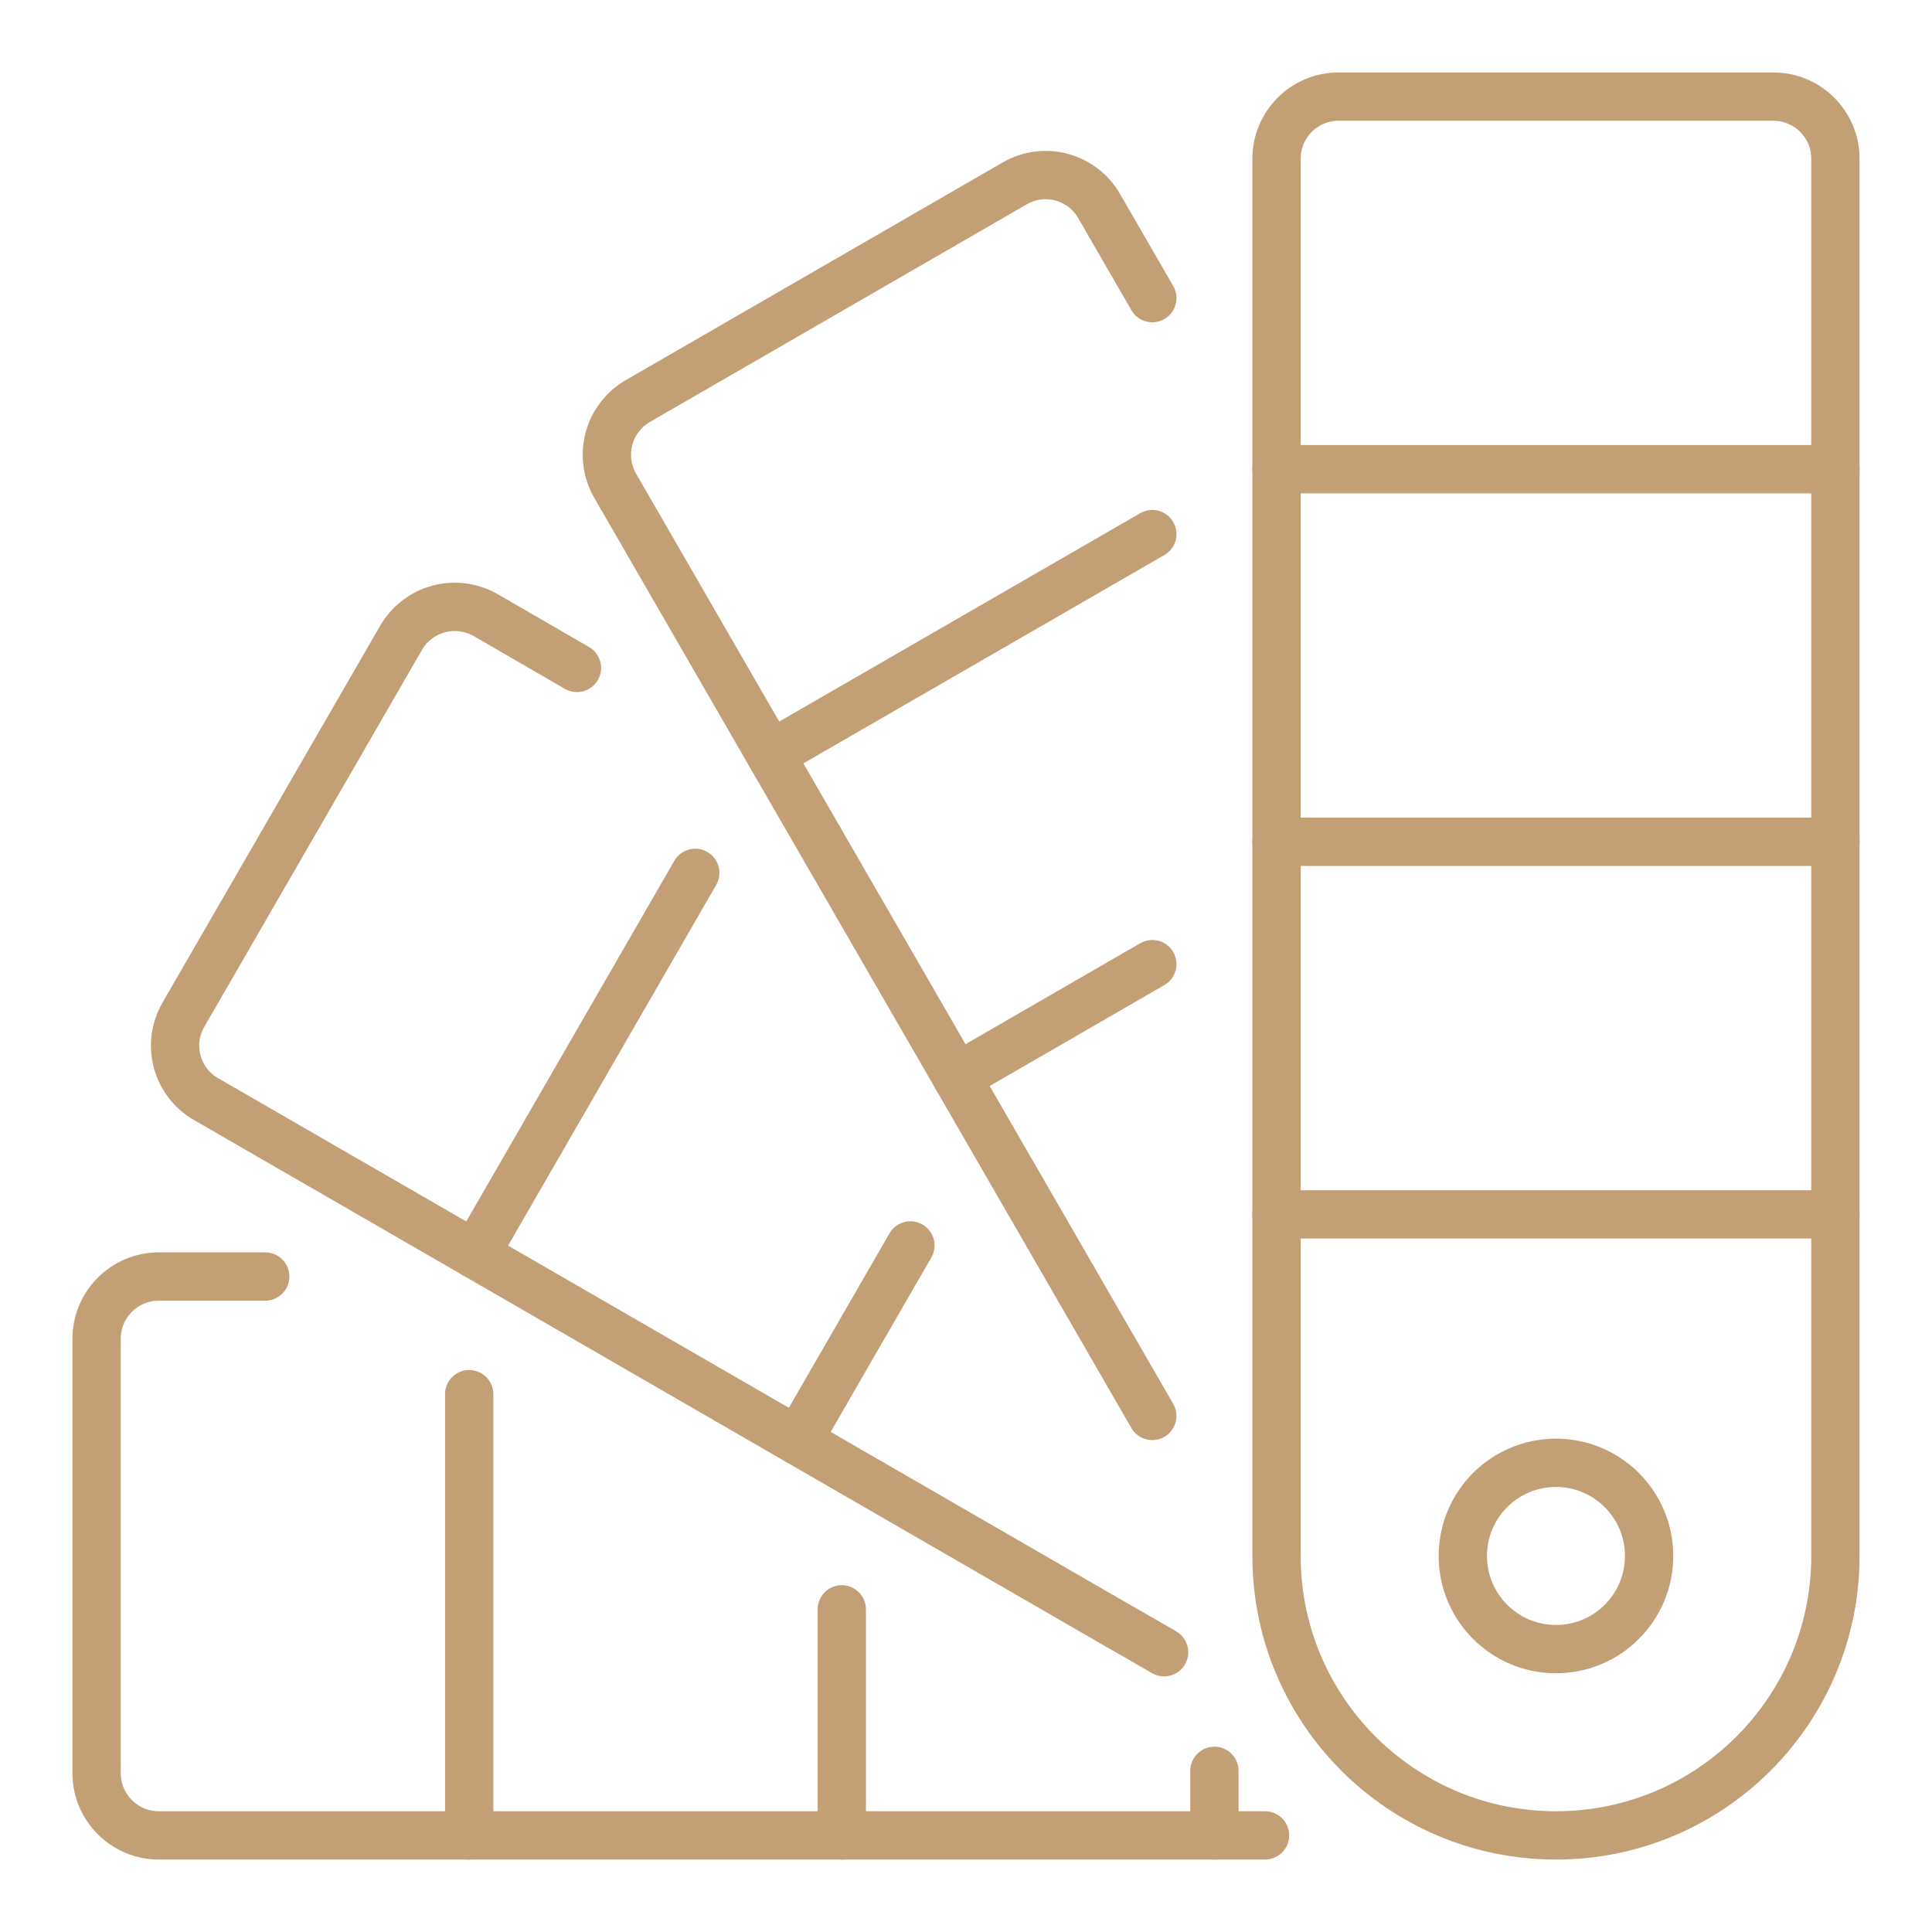
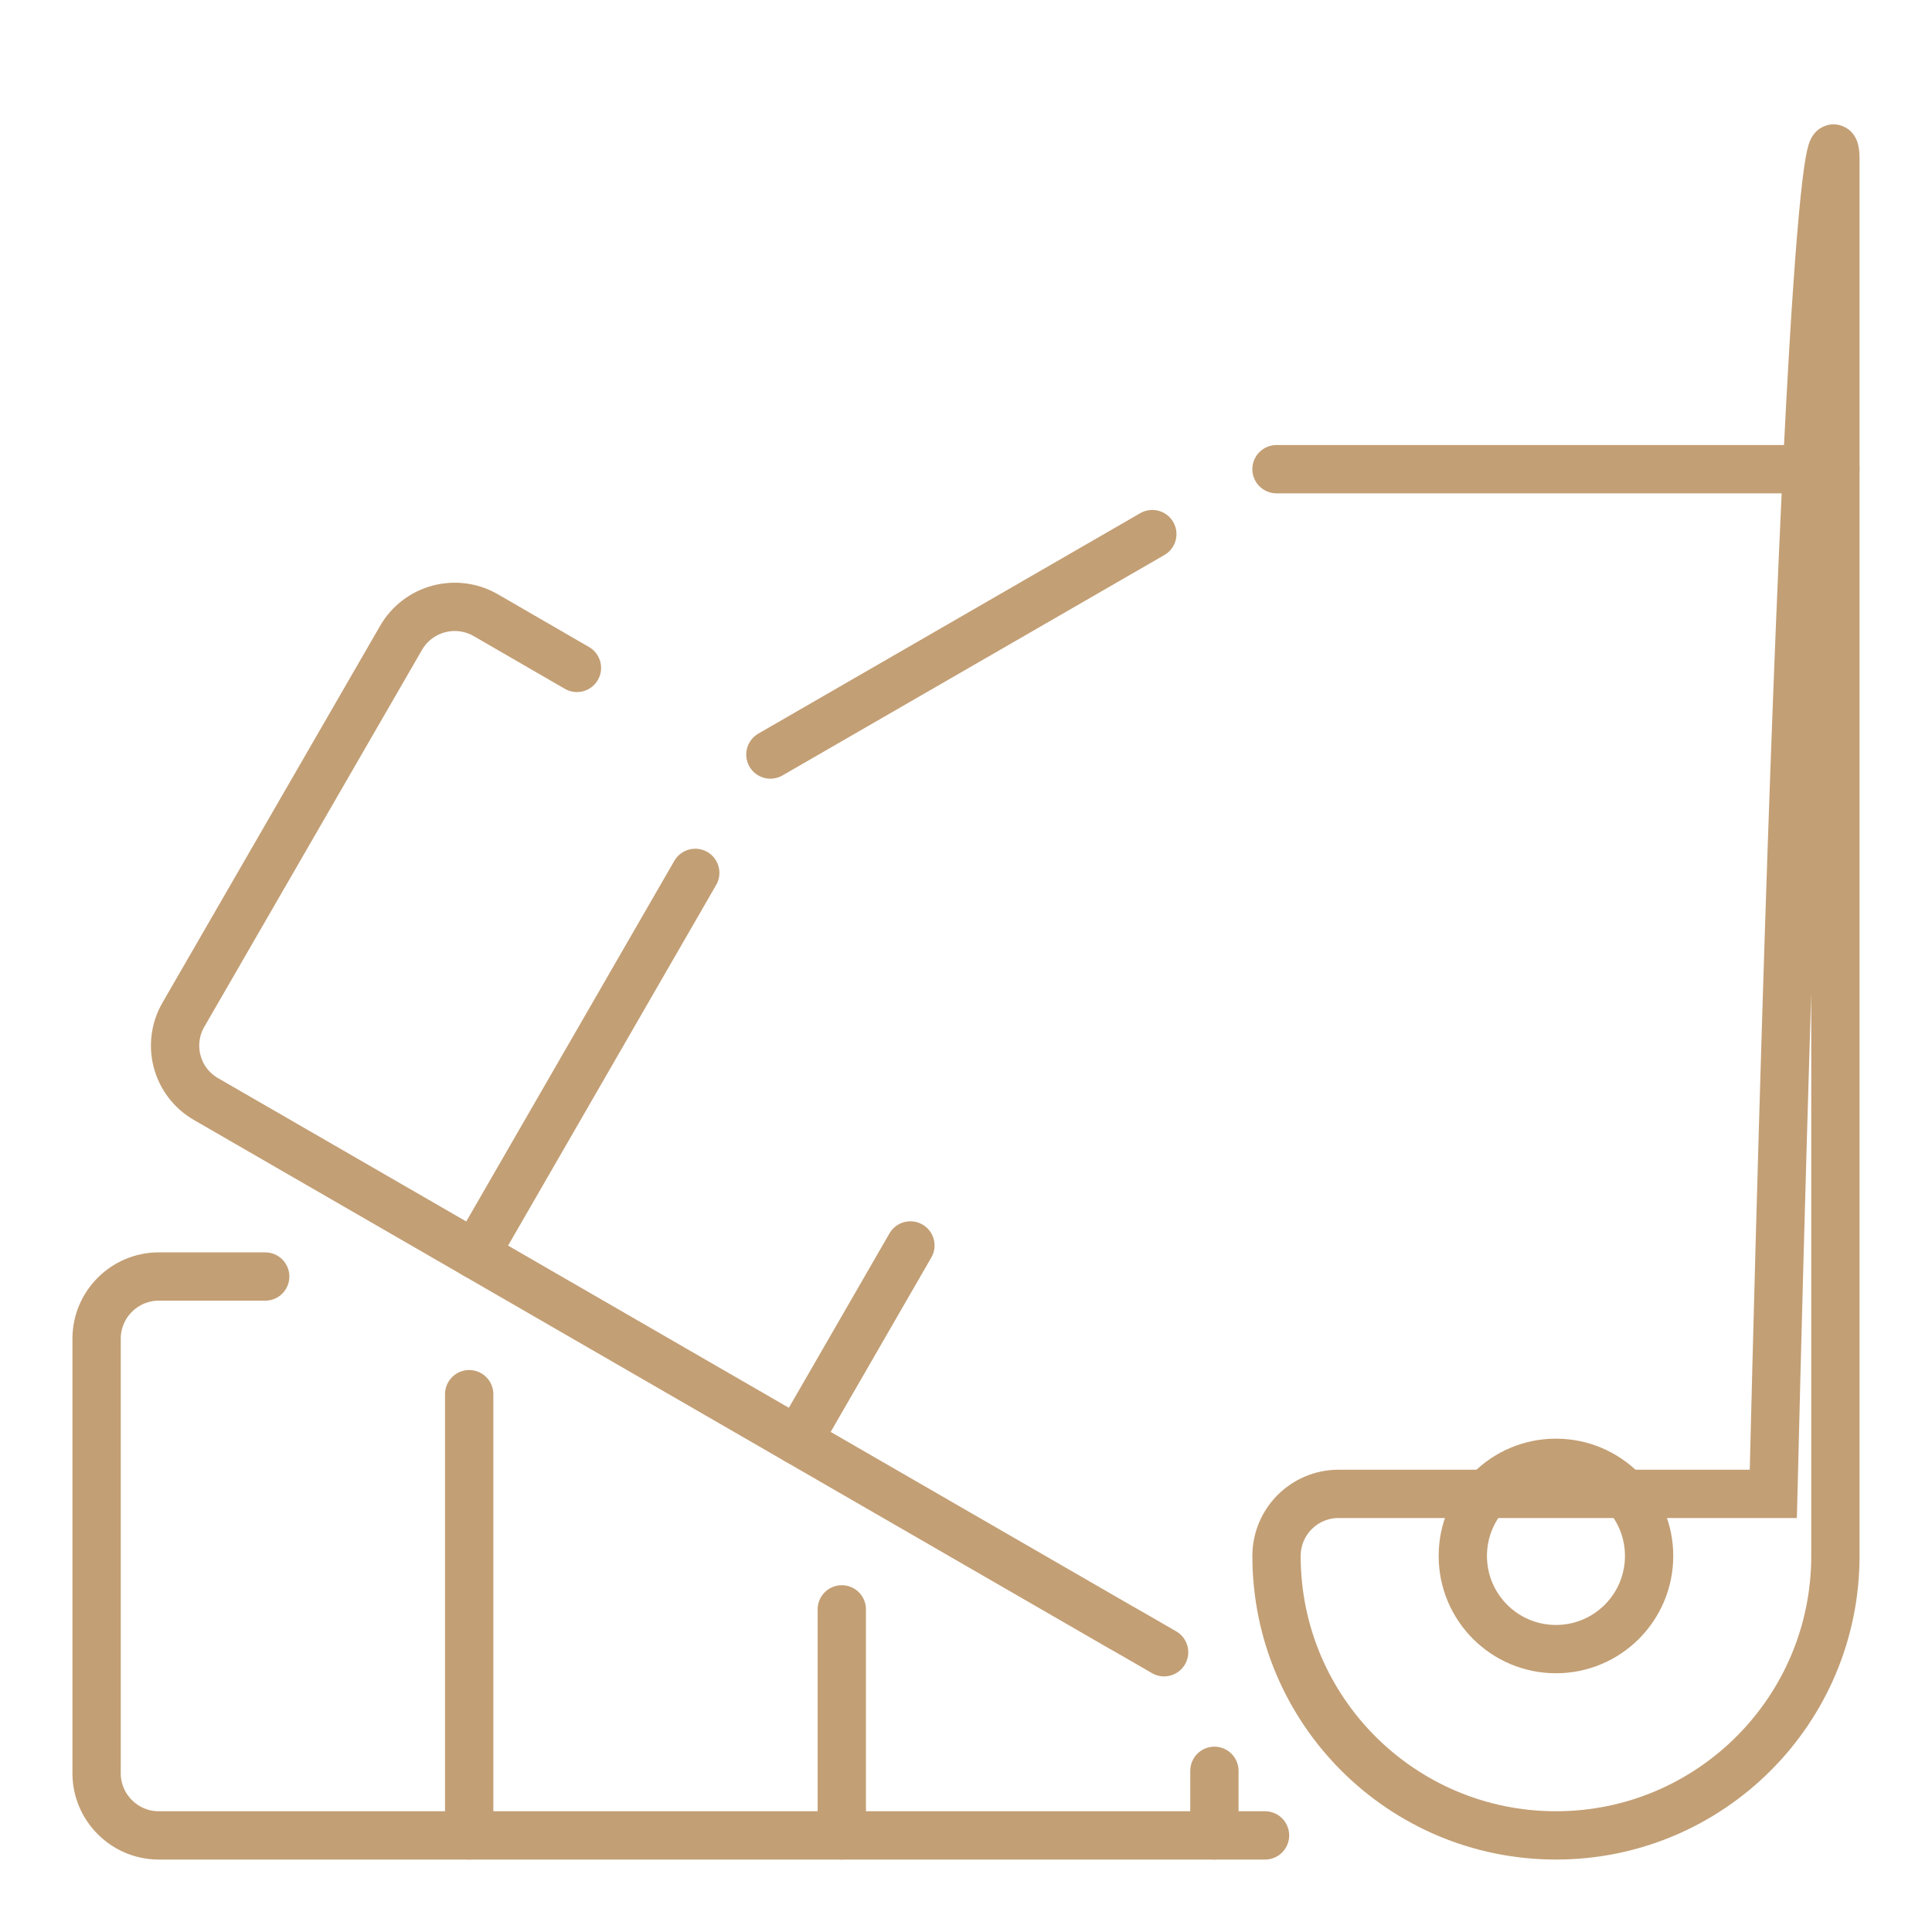
<svg xmlns="http://www.w3.org/2000/svg" version="1.1" id="Calque_1" x="0px" y="0px" width="80px" height="80px" viewBox="0 0 80 80" enable-background="new 0 0 80 80" xml:space="preserve">
  <g>
    <circle fill="none" stroke="#C39F75" stroke-width="2" stroke-linecap="round" stroke-miterlimit="10" cx="64.429" cy="64.429" r="3.857" />
-     <path fill="none" stroke="#C39F75" stroke-width="2" stroke-linecap="round" stroke-miterlimit="10" d="M64.429,76L64.429,76   c-6.391,0-11.571-5.18-11.571-11.571V6.571c0-1.42,1.151-2.571,2.571-2.571h18C74.849,4,76,5.151,76,6.571v57.857   C76,70.82,70.819,76,64.429,76z" />
-     <line fill="none" stroke="#C39F75" stroke-width="2" stroke-linecap="round" stroke-miterlimit="10" x1="52.857" y1="50.286" x2="76" y2="50.286" />
-     <line fill="none" stroke="#C39F75" stroke-width="2" stroke-linecap="round" stroke-miterlimit="10" x1="52.857" y1="34.857" x2="76" y2="34.857" />
+     <path fill="none" stroke="#C39F75" stroke-width="2" stroke-linecap="round" stroke-miterlimit="10" d="M64.429,76L64.429,76   c-6.391,0-11.571-5.18-11.571-11.571c0-1.42,1.151-2.571,2.571-2.571h18C74.849,4,76,5.151,76,6.571v57.857   C76,70.82,70.819,76,64.429,76z" />
    <line fill="none" stroke="#C39F75" stroke-width="2" stroke-linecap="round" stroke-miterlimit="10" x1="52.857" y1="19.428" x2="76" y2="19.428" />
    <g>
      <path fill="none" stroke="#C39F75" stroke-width="2" stroke-linecap="round" stroke-miterlimit="10" d="M52.382,76h-2.096H34.857    H19.428H6.572C5.157,76,4,74.842,4,73.43V55.429c0-1.413,1.157-2.571,2.572-2.571h4.41" />
      <line fill="none" stroke="#C39F75" stroke-width="2" stroke-linecap="round" stroke-miterlimit="10" x1="50.286" y1="76" x2="50.286" y2="73.326" />
      <line fill="none" stroke="#C39F75" stroke-width="2" stroke-linecap="round" stroke-miterlimit="10" x1="34.857" y1="76" x2="34.857" y2="66.64" />
      <line fill="none" stroke="#C39F75" stroke-width="2" stroke-linecap="round" stroke-miterlimit="10" x1="19.428" y1="76" x2="19.428" y2="57.73" />
    </g>
    <g>
-       <path fill="none" stroke="#C39F75" stroke-width="2" stroke-linecap="round" stroke-miterlimit="10" d="M47.715,12.345    l-2.199-3.807c-0.708-1.234-2.276-1.658-3.51-0.938l-15.583,9c-1.235,0.708-1.659,2.276-0.952,3.51L31.9,31.244l7.714,13.359    l7.714,13.359l0.386,0.668" />
-       <line fill="none" stroke="#C39F75" stroke-width="2" stroke-linecap="round" stroke-miterlimit="10" x1="47.715" y1="39.923" x2="39.614" y2="44.604" />
      <line fill="none" stroke="#C39F75" stroke-width="2" stroke-linecap="round" stroke-miterlimit="10" x1="47.715" y1="22.116" x2="31.9" y2="31.244" />
    </g>
    <g>
      <path fill="none" stroke="#C39F75" stroke-width="2" stroke-linecap="round" stroke-miterlimit="10" d="M23.89,27.657    l-3.779-2.186c-1.234-0.707-2.803-0.284-3.51,0.952l-9,15.583c-0.72,1.234-0.296,2.804,0.939,3.51l11.134,6.429l13.358,7.715    l13.359,7.714l0.565,0.321l1.247,0.721" />
      <line fill="none" stroke="#C39F75" stroke-width="2" stroke-linecap="round" stroke-miterlimit="10" x1="37.698" y1="51.571" x2="33.031" y2="59.659" />
      <line fill="none" stroke="#C39F75" stroke-width="2" stroke-linecap="round" stroke-miterlimit="10" x1="28.789" y1="36.144" x2="19.673" y2="51.944" />
    </g>
  </g>
</svg>